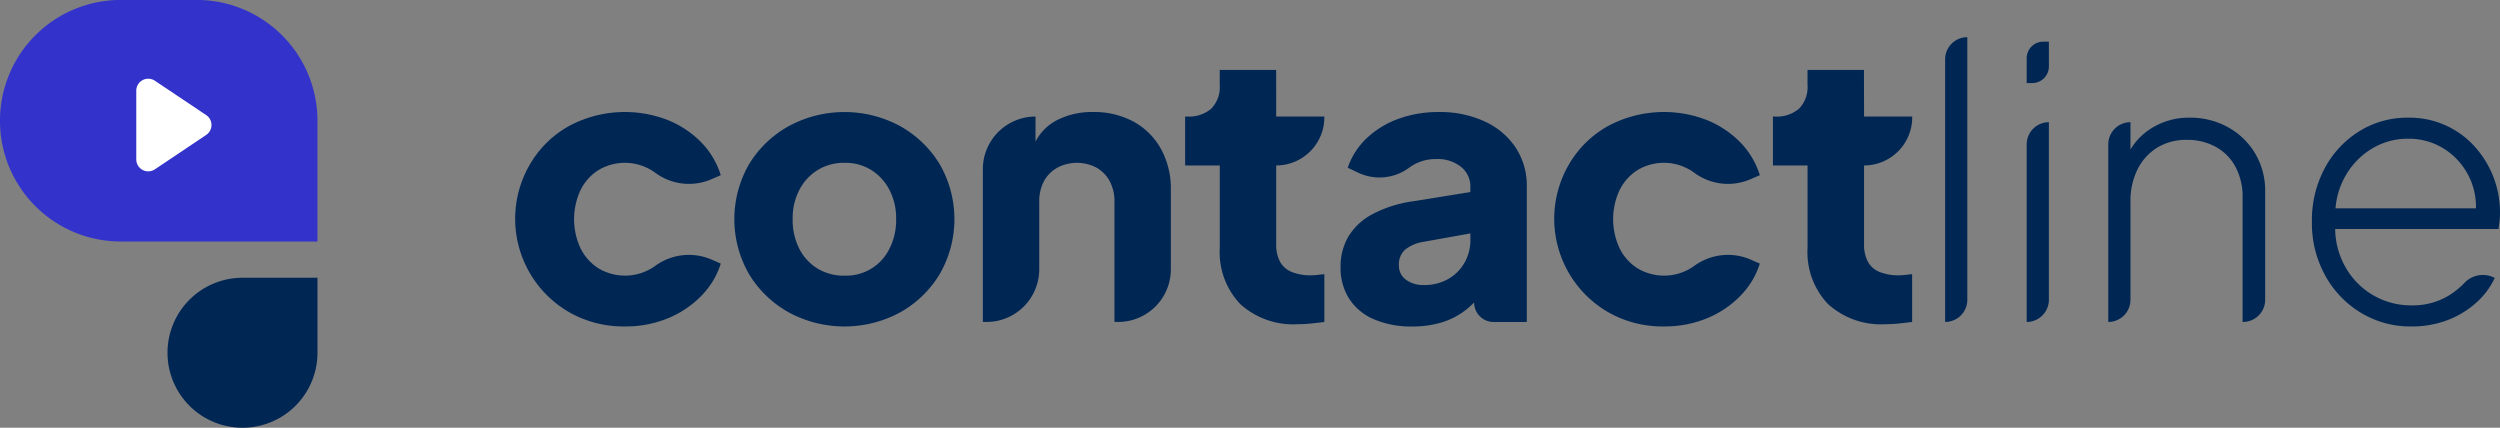
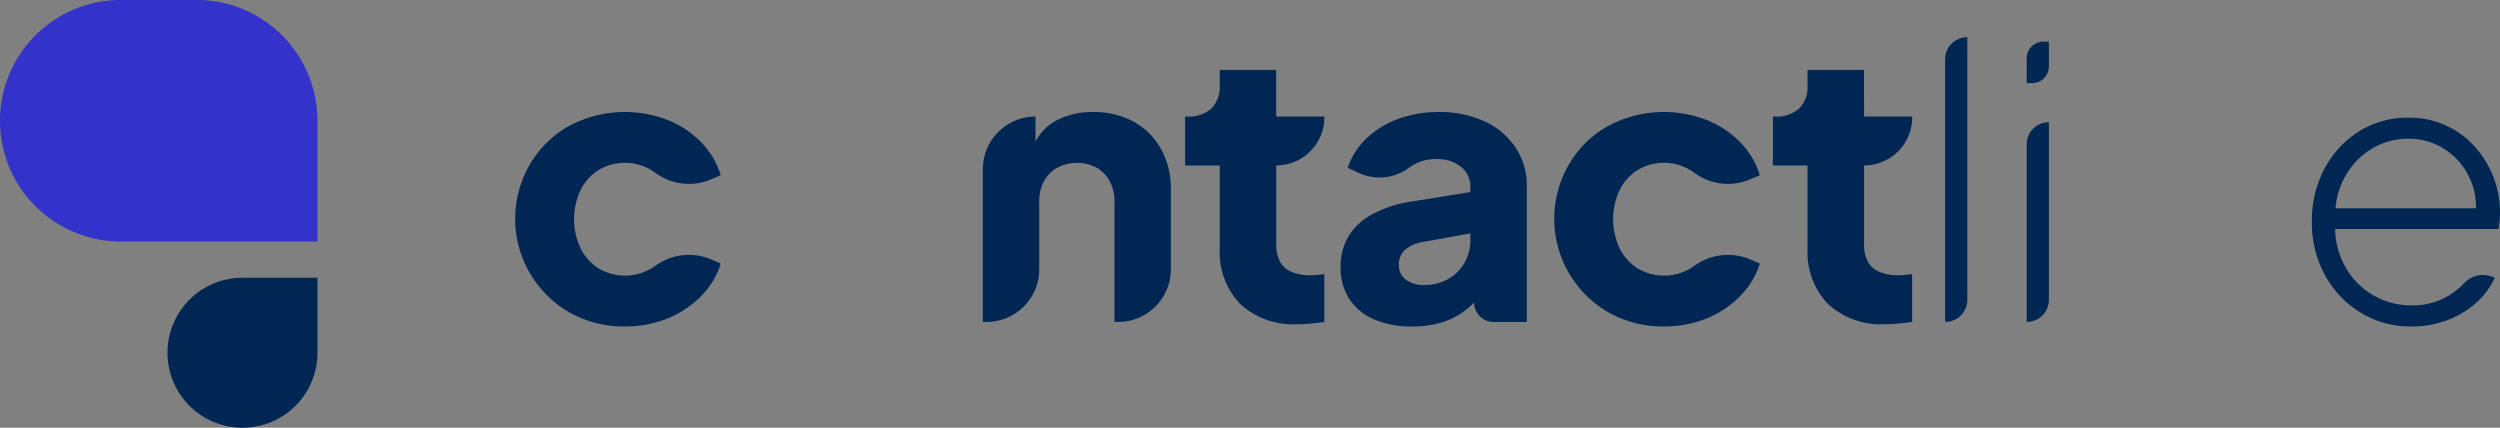
<svg xmlns="http://www.w3.org/2000/svg" width="269.086" height="46.038" viewBox="0 0 269.086 46.038">
  <rect x="0" y="0" width="269.086" height="46.038" fill="#808080" stroke="none" />
  <g transform="translate(-100 -46.615)">
    <path d="M0,0H21.173a13,13,0,0,1,13,13v0a13,13,0,0,1-13,13H13A13,13,0,0,1,0,13V0A0,0,0,0,1,0,0Z" transform="translate(134.17 72.609) rotate(180)" fill="#33c" />
    <path d="M8.071,0h8.071a0,0,0,0,1,0,0V8.071a8.071,8.071,0,0,1-8.071,8.071h0A8.071,8.071,0,0,1,0,8.071v0A8.071,8.071,0,0,1,8.071,0Z" transform="translate(118.029 76.512)" fill="#002654" />
-     <path d="M114.668,63.765V56.373a1.288,1.288,0,0,1,2-1.07L122.19,59a1.287,1.287,0,0,1,0,2.14l-5.517,3.7A1.288,1.288,0,0,1,114.668,63.765Z" fill="#fff" />
    <path d="M164.436,64.909a5.543,5.543,0,0,1,5.952.2l.1.071a6.092,6.092,0,0,0,6.067.734l1.024-.441a8.764,8.764,0,0,0-2.146-3.583,10.537,10.537,0,0,0-3.6-2.369,12.737,12.737,0,0,0-10.568.648,11.1,11.1,0,0,0-4.211,4.11,11.606,11.606,0,0,0,4.231,15.953,11.807,11.807,0,0,0,5.973,1.519,11.976,11.976,0,0,0,4.616-.871,10.627,10.627,0,0,0,3.6-2.409,8.642,8.642,0,0,0,2.106-3.483l-1-.439a6.162,6.162,0,0,0-6.138.744l-.027.019a5.577,5.577,0,0,1-5.972.2,5.344,5.344,0,0,1-1.944-2.146,7.4,7.4,0,0,1,0-6.317A5.351,5.351,0,0,1,164.436,64.909Z" fill="#002654" />
-     <path d="M196.857,60.172a12.615,12.615,0,0,0-11.925,0,11.559,11.559,0,0,0-4.292,4.089,11.842,11.842,0,0,0,0,11.885,11.494,11.494,0,0,0,4.292,4.109,12.608,12.608,0,0,0,11.925,0,11.558,11.558,0,0,0,4.272-4.109,11.842,11.842,0,0,0,0-11.885A11.623,11.623,0,0,0,196.857,60.172Zm-1.114,13.2a5.19,5.19,0,0,1-4.839,2.915,5.463,5.463,0,0,1-2.915-.769,5.3,5.3,0,0,1-1.964-2.146,6.8,6.8,0,0,1-.708-3.158,6.684,6.684,0,0,1,.708-3.138,5.47,5.47,0,0,1,1.964-2.146,5.353,5.353,0,0,1,2.915-.79,5.257,5.257,0,0,1,2.9.79,5.532,5.532,0,0,1,1.943,2.146,6.684,6.684,0,0,1,.709,3.138A6.8,6.8,0,0,1,195.743,73.372Z" fill="#002654" />
    <path d="M222.045,59.726a8.86,8.86,0,0,0-4.393-1.052,8.2,8.2,0,0,0-4.029.951,5.338,5.338,0,0,0-2.166,2.235v-2.7h0a5.668,5.668,0,0,0-5.669,5.668v16.44h.4a5.669,5.669,0,0,0,5.669-5.669V68.351a4.594,4.594,0,0,1,.506-2.227,3.639,3.639,0,0,1,1.437-1.458,4.519,4.519,0,0,1,4.232,0,3.687,3.687,0,0,1,1.417,1.458,4.6,4.6,0,0,1,.506,2.227V81.268h.4a5.669,5.669,0,0,0,5.669-5.669V67.055a8.853,8.853,0,0,0-1.053-4.393A7.5,7.5,0,0,0,222.045,59.726Z" fill="#002654" />
    <path d="M237.359,54.139h-6.073v1.619a3.327,3.327,0,0,1-.911,2.551,3.689,3.689,0,0,1-2.612.851h-.2v5.263h3.726v8.868a8.1,8.1,0,0,0,2.206,6.053,8.494,8.494,0,0,0,6.216,2.167,14.231,14.231,0,0,0,1.457-.081q.77-.083,1.377-.162V76.125l-.769.081a5.965,5.965,0,0,1-.648.041,5.354,5.354,0,0,1-2.106-.365,2.485,2.485,0,0,1-1.255-1.113,3.926,3.926,0,0,1-.405-1.883V64.423h0a5.183,5.183,0,0,0,5.183-5.182V59.16h-5.183Z" fill="#002654" />
    <path d="M259.8,59.686a11.452,11.452,0,0,0-4.94-1.012,12.5,12.5,0,0,0-4.333.728,9.829,9.829,0,0,0-3.4,2.066,7.891,7.891,0,0,0-2.065,3.2l1.165.554a5.364,5.364,0,0,0,5.471-.576l.025-.018a4.75,4.75,0,0,1,2.855-.891,4,4,0,0,1,2.692.85,2.667,2.667,0,0,1,.992,2.106v.59l-6.114.989a13.251,13.251,0,0,0-4.393,1.377,6.679,6.679,0,0,0-2.612,2.409,6.358,6.358,0,0,0-.85,3.3,6.147,6.147,0,0,0,.931,3.421,5.945,5.945,0,0,0,2.672,2.207,10.16,10.16,0,0,0,4.131.77,10.625,10.625,0,0,0,3.239-.466,8.016,8.016,0,0,0,2.632-1.417,9.291,9.291,0,0,0,.769-.7h0a2.1,2.1,0,0,0,2.1,2.1h3.57V66.691a7.411,7.411,0,0,0-1.2-4.191A7.99,7.99,0,0,0,259.8,59.686Zm-2.167,15.2a4.593,4.593,0,0,1-1.761,1.762,5.211,5.211,0,0,1-2.632.647,3.119,3.119,0,0,1-1.9-.566,1.85,1.85,0,0,1-.769-1.58,2.088,2.088,0,0,1,.688-1.68,4.223,4.223,0,0,1,1.984-.83l5.021-.9v.695A4.9,4.9,0,0,1,257.636,74.89Z" fill="#002654" />
    <path d="M276.274,64.909a5.543,5.543,0,0,1,5.952.2c.033.023.065.047.1.071a6.092,6.092,0,0,0,6.067.734l1.024-.441a8.764,8.764,0,0,0-2.146-3.583,10.537,10.537,0,0,0-3.6-2.369,12.737,12.737,0,0,0-10.568.648,11.082,11.082,0,0,0-4.211,4.11,11.606,11.606,0,0,0,4.231,15.953,11.806,11.806,0,0,0,5.972,1.519,11.972,11.972,0,0,0,4.616-.871,10.622,10.622,0,0,0,3.6-2.409,8.653,8.653,0,0,0,2.106-3.483l-1-.439a6.162,6.162,0,0,0-6.138.744l-.026.019a5.579,5.579,0,0,1-5.973.2,5.349,5.349,0,0,1-1.943-2.146,7.39,7.39,0,0,1,0-6.317A5.356,5.356,0,0,1,276.274,64.909Z" fill="#002654" />
    <path d="M300.625,54.139h-6.073v1.619a3.327,3.327,0,0,1-.911,2.551,3.689,3.689,0,0,1-2.612.851h-.2v5.263h3.726v8.868a8.1,8.1,0,0,0,2.206,6.053,8.494,8.494,0,0,0,6.216,2.167,14.265,14.265,0,0,0,1.458-.081q.768-.083,1.376-.162V76.125l-.769.081a5.966,5.966,0,0,1-.648.041,5.345,5.345,0,0,1-2.1-.365,2.483,2.483,0,0,1-1.256-1.113,3.927,3.927,0,0,1-.4-1.883V64.423h0a5.182,5.182,0,0,0,5.183-5.182V59.16h-5.183Z" fill="#002654" />
    <path d="M309.363,81.268h0a2.39,2.39,0,0,0,2.389-2.389V50.616h0a2.389,2.389,0,0,0-2.389,2.389Z" fill="#002654" />
    <path d="M318.141,81.268h0a2.39,2.39,0,0,0,2.389-2.389V59.767h0a2.389,2.389,0,0,0-2.389,2.389Z" fill="#002654" />
    <path d="M318.141,55.556h.6a1.79,1.79,0,0,0,1.79-1.79V51.1h-.6a1.789,1.789,0,0,0-1.79,1.79Z" fill="#002654" />
-     <path d="M339.779,60.293a8.321,8.321,0,0,0-4.069-1.012,7.577,7.577,0,0,0-4.353,1.275,6.676,6.676,0,0,0-2.045,2.16V59.767h0a2.389,2.389,0,0,0-2.389,2.389V81.268h0a2.389,2.389,0,0,0,2.389-2.389V68.311a7.589,7.589,0,0,1,.749-3.442,5.727,5.727,0,0,1,2.106-2.349,5.933,5.933,0,0,1,3.219-.85,6.3,6.3,0,0,1,3.1.749,5.337,5.337,0,0,1,2.126,2.146,6.824,6.824,0,0,1,.769,3.34V81.268h.041a2.39,2.39,0,0,0,2.389-2.389V67.258a7.843,7.843,0,0,0-1.093-4.151A7.747,7.747,0,0,0,339.779,60.293Z" fill="#002654" />
    <path d="M368.358,65.618a10.536,10.536,0,0,0-2.025-3.26,9.423,9.423,0,0,0-7.126-3.077,9.775,9.775,0,0,0-5.264,1.458,10.5,10.5,0,0,0-3.725,3.988,11.878,11.878,0,0,0-1.377,5.77,11.635,11.635,0,0,0,1.417,5.75,10.718,10.718,0,0,0,3.847,4.029,10.31,10.31,0,0,0,5.466,1.478,10.685,10.685,0,0,0,3.826-.669,9.822,9.822,0,0,0,3.1-1.862,8.2,8.2,0,0,0,2.025-2.693h0a2.731,2.731,0,0,0-3.269.54,8.731,8.731,0,0,1-1.59,1.3,7.431,7.431,0,0,1-4.09,1.113,8.073,8.073,0,0,1-7.228-4.312,8.473,8.473,0,0,1-1-3.908h17.579c.053-.324.094-.627.121-.911s.04-.56.04-.83A10.522,10.522,0,0,0,368.358,65.618Zm-13.2-2.915a7.4,7.4,0,0,1,4.049-1.155,7.04,7.04,0,0,1,3.907,1.114,7.385,7.385,0,0,1,3.386,6.377H351.382a8.327,8.327,0,0,1,.9-3.178A8.122,8.122,0,0,1,355.158,62.7Z" fill="#002654" />
  </g>
</svg>